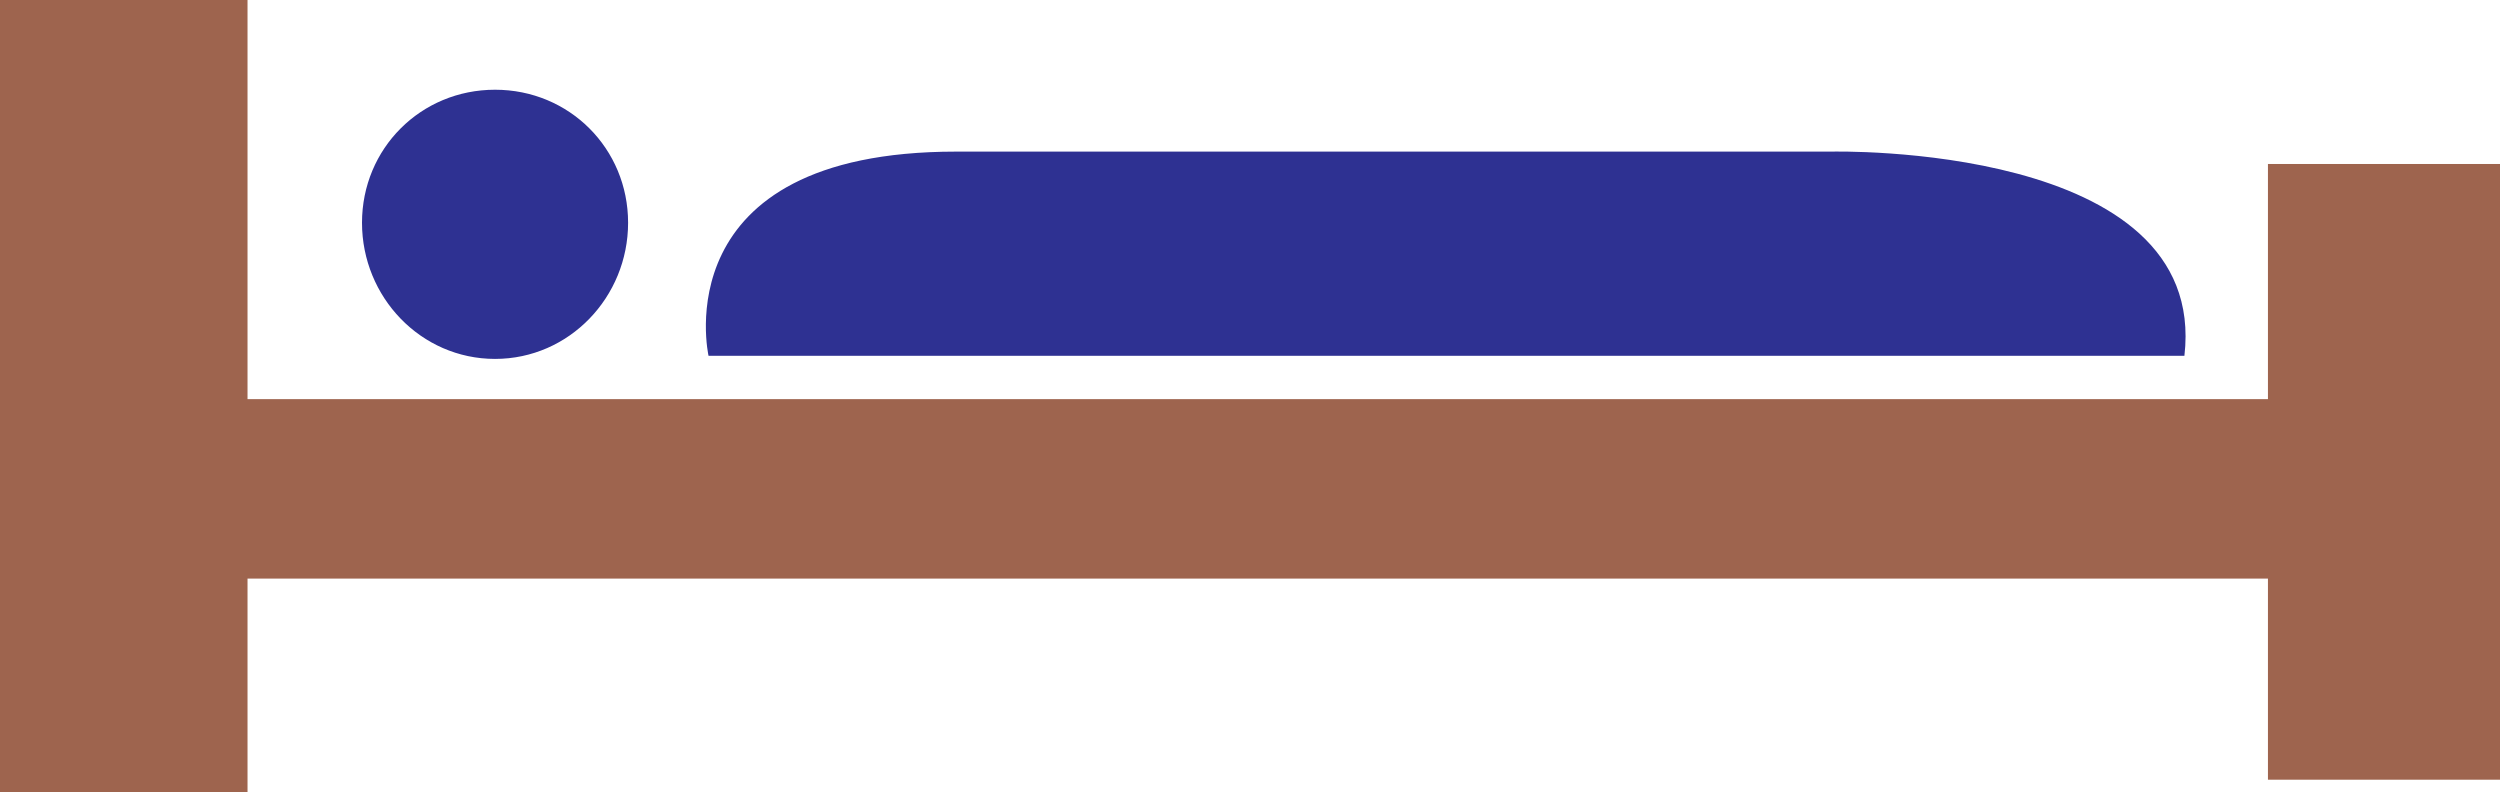
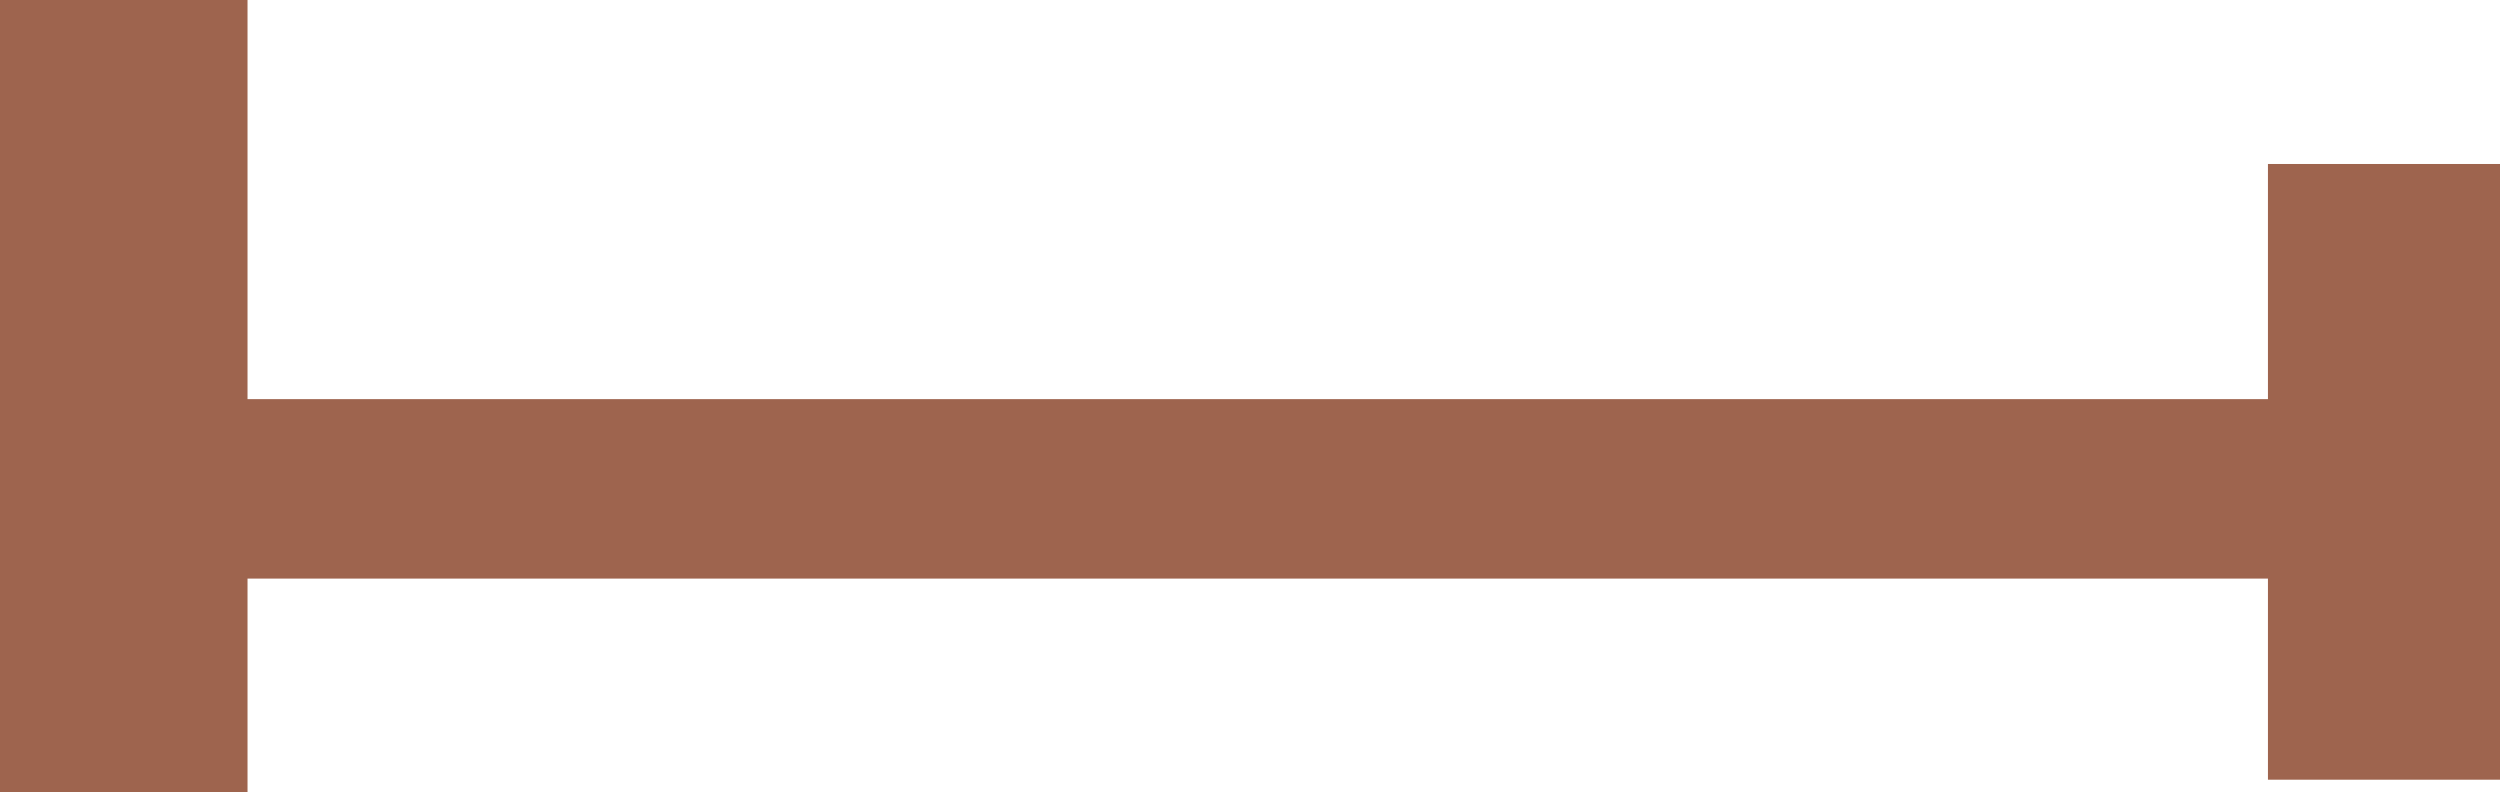
<svg xmlns="http://www.w3.org/2000/svg" width="606" height="192">
  <path fill="#9e644e" fill-rule="evenodd" d="M549.75 39.75v57H60V0H0v192h60v-51.75h489.75V189H606V39.75h-56.25" />
-   <path fill="#2e3192" fill-rule="evenodd" d="M529.5 86.25H171.75s-11.25-49.5 60-49.5H444s91.5-2.25 85.5 49.5M120 87c18 0 32.25-15 32.25-33S138 21.75 120 21.75 87.75 36 87.75 54 102 87 120 87" />
</svg>